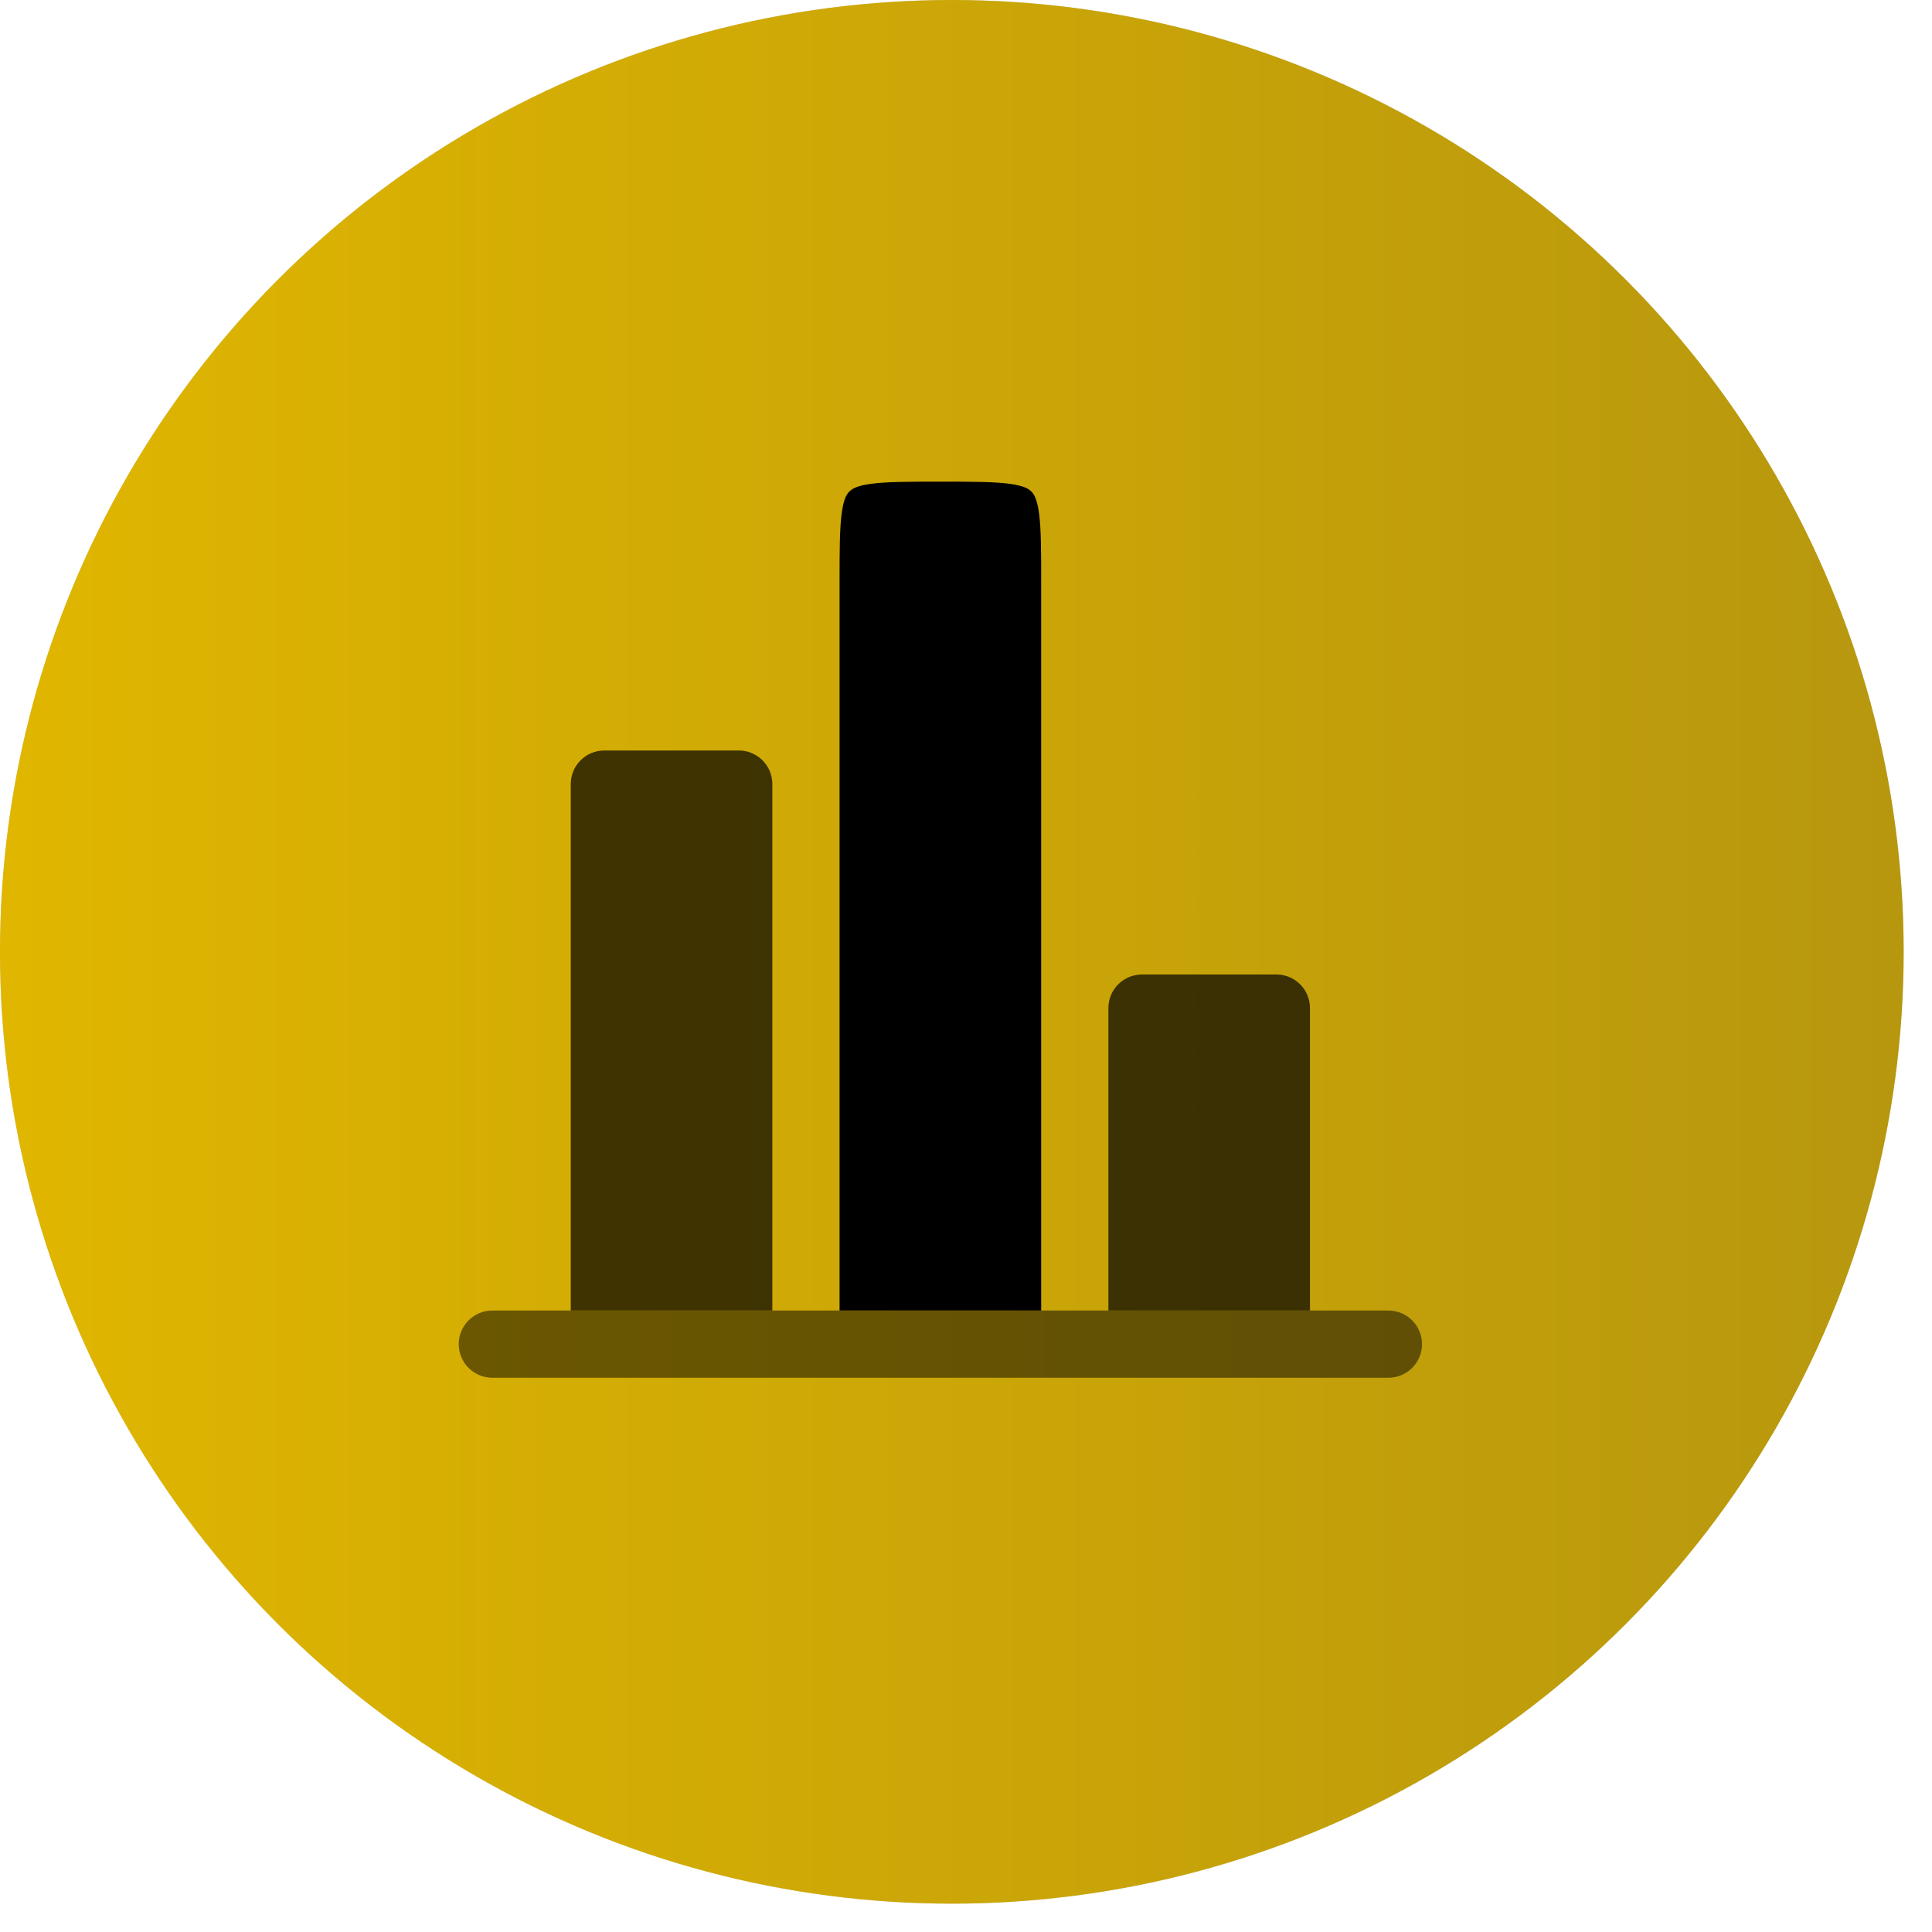
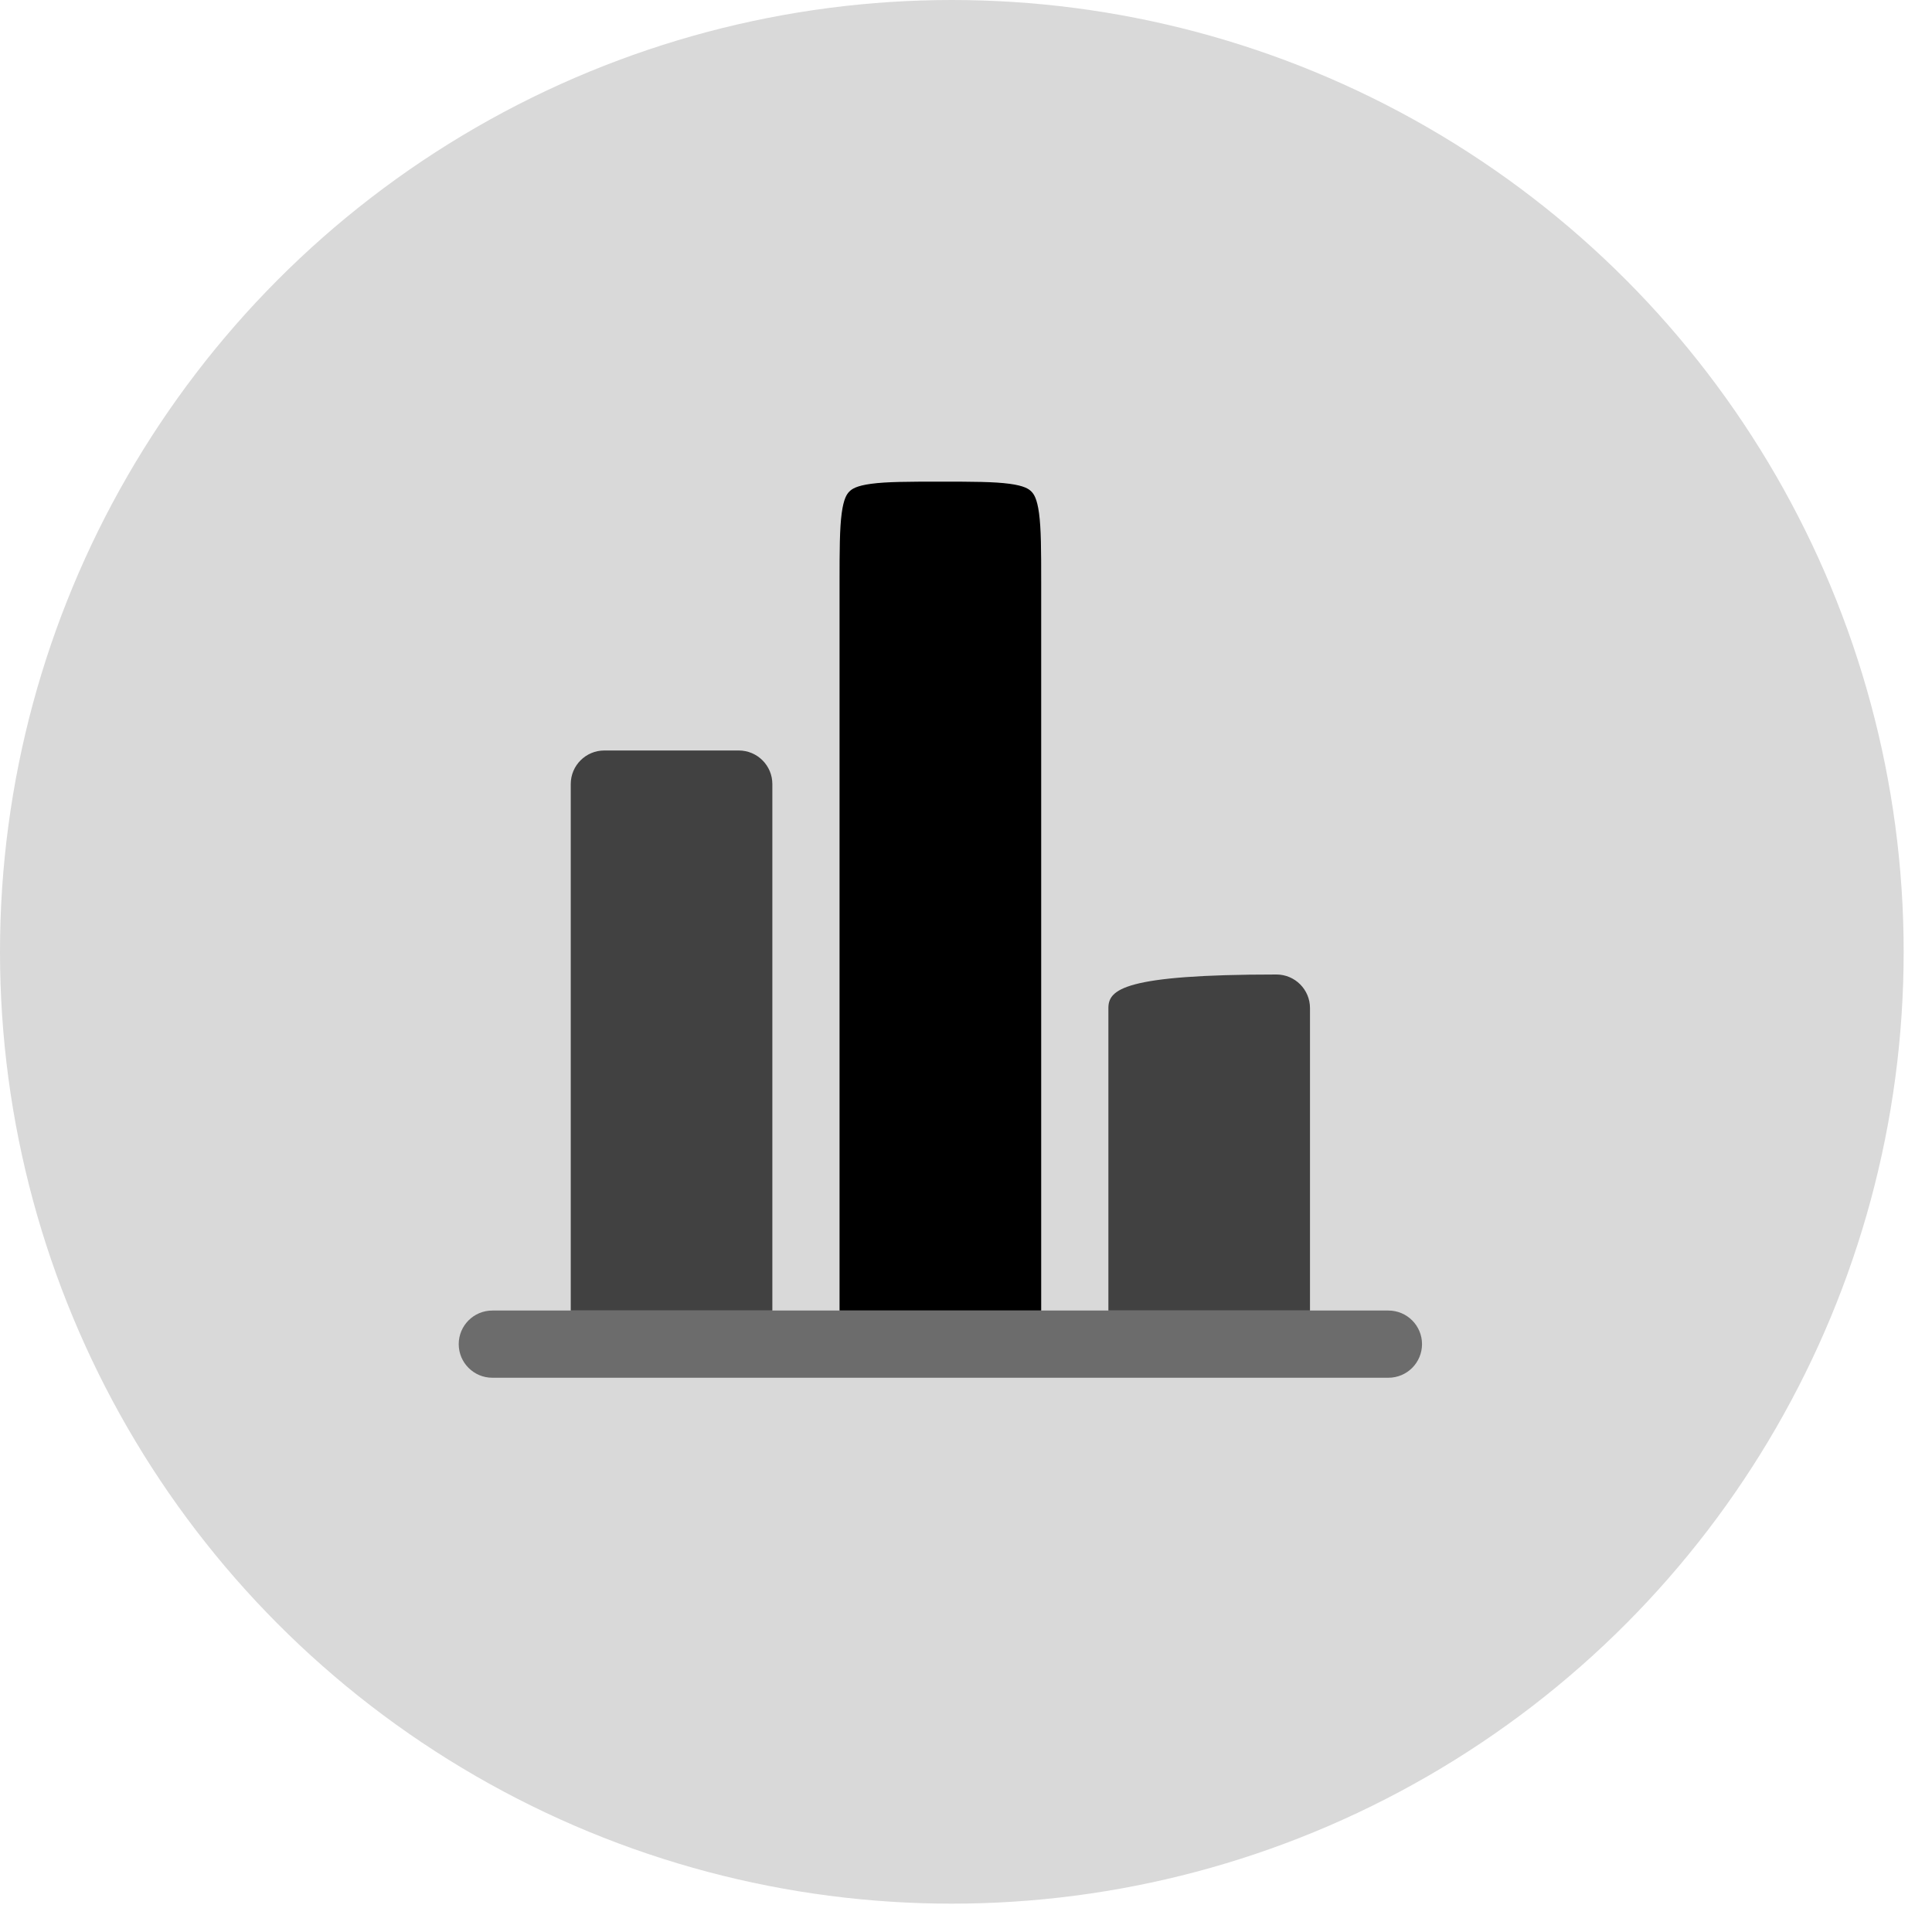
<svg xmlns="http://www.w3.org/2000/svg" width="60" height="60" viewBox="0 0 60 60" fill="none">
  <circle cx="29.56" cy="29.56" r="29.56" fill="#D9D9D9" />
-   <circle cx="29.56" cy="29.56" r="29.56" fill="url(#paint0_linear_1028_652)" />
  <path fill-rule="evenodd" clip-rule="evenodd" d="M32.335 40.7V18.089C32.335 17.075 32.333 16.42 32.268 15.938C32.207 15.485 32.108 15.343 32.029 15.264C31.95 15.184 31.808 15.086 31.355 15.025C30.872 14.96 30.217 14.958 29.204 14.958C28.191 14.958 27.535 14.96 27.053 15.025C26.6 15.086 26.458 15.184 26.379 15.264C26.299 15.343 26.201 15.485 26.14 15.938C26.076 16.42 26.073 17.075 26.073 18.089V40.7H32.335Z" fill="black" />
  <path opacity="0.7" d="M23.986 24.35C23.986 23.774 23.519 23.307 22.942 23.307H18.768C18.192 23.307 17.725 23.774 17.725 24.35V40.7H23.986V24.35Z" fill="black" />
-   <path opacity="0.7" d="M40.683 31.308C40.683 30.731 40.216 30.264 39.64 30.264H35.465C34.889 30.264 34.422 30.731 34.422 31.308V40.7H40.683V31.308Z" fill="black" />
+   <path opacity="0.7" d="M40.683 31.308C40.683 30.731 40.216 30.264 39.64 30.264C34.889 30.264 34.422 30.731 34.422 31.308V40.7H40.683V31.308Z" fill="black" />
  <path opacity="0.5" d="M15.29 40.7C14.713 40.7 14.246 41.167 14.246 41.743C14.246 42.32 14.713 42.787 15.29 42.787H43.118C43.695 42.787 44.162 42.32 44.162 41.743C44.162 41.167 43.695 40.7 43.118 40.7H42.771H40.684H34.422H32.335H26.073H23.986H17.725H15.637H15.29Z" fill="black" />
  <defs>
    <linearGradient id="paint0_linear_1028_652" x1="-0.003" y1="29.562" x2="59.121" y2="29.562" gradientUnits="userSpaceOnUse">
      <stop stop-color="#E0B600" />
      <stop offset="1" stop-color="#B7970E" />
    </linearGradient>
  </defs>
</svg>